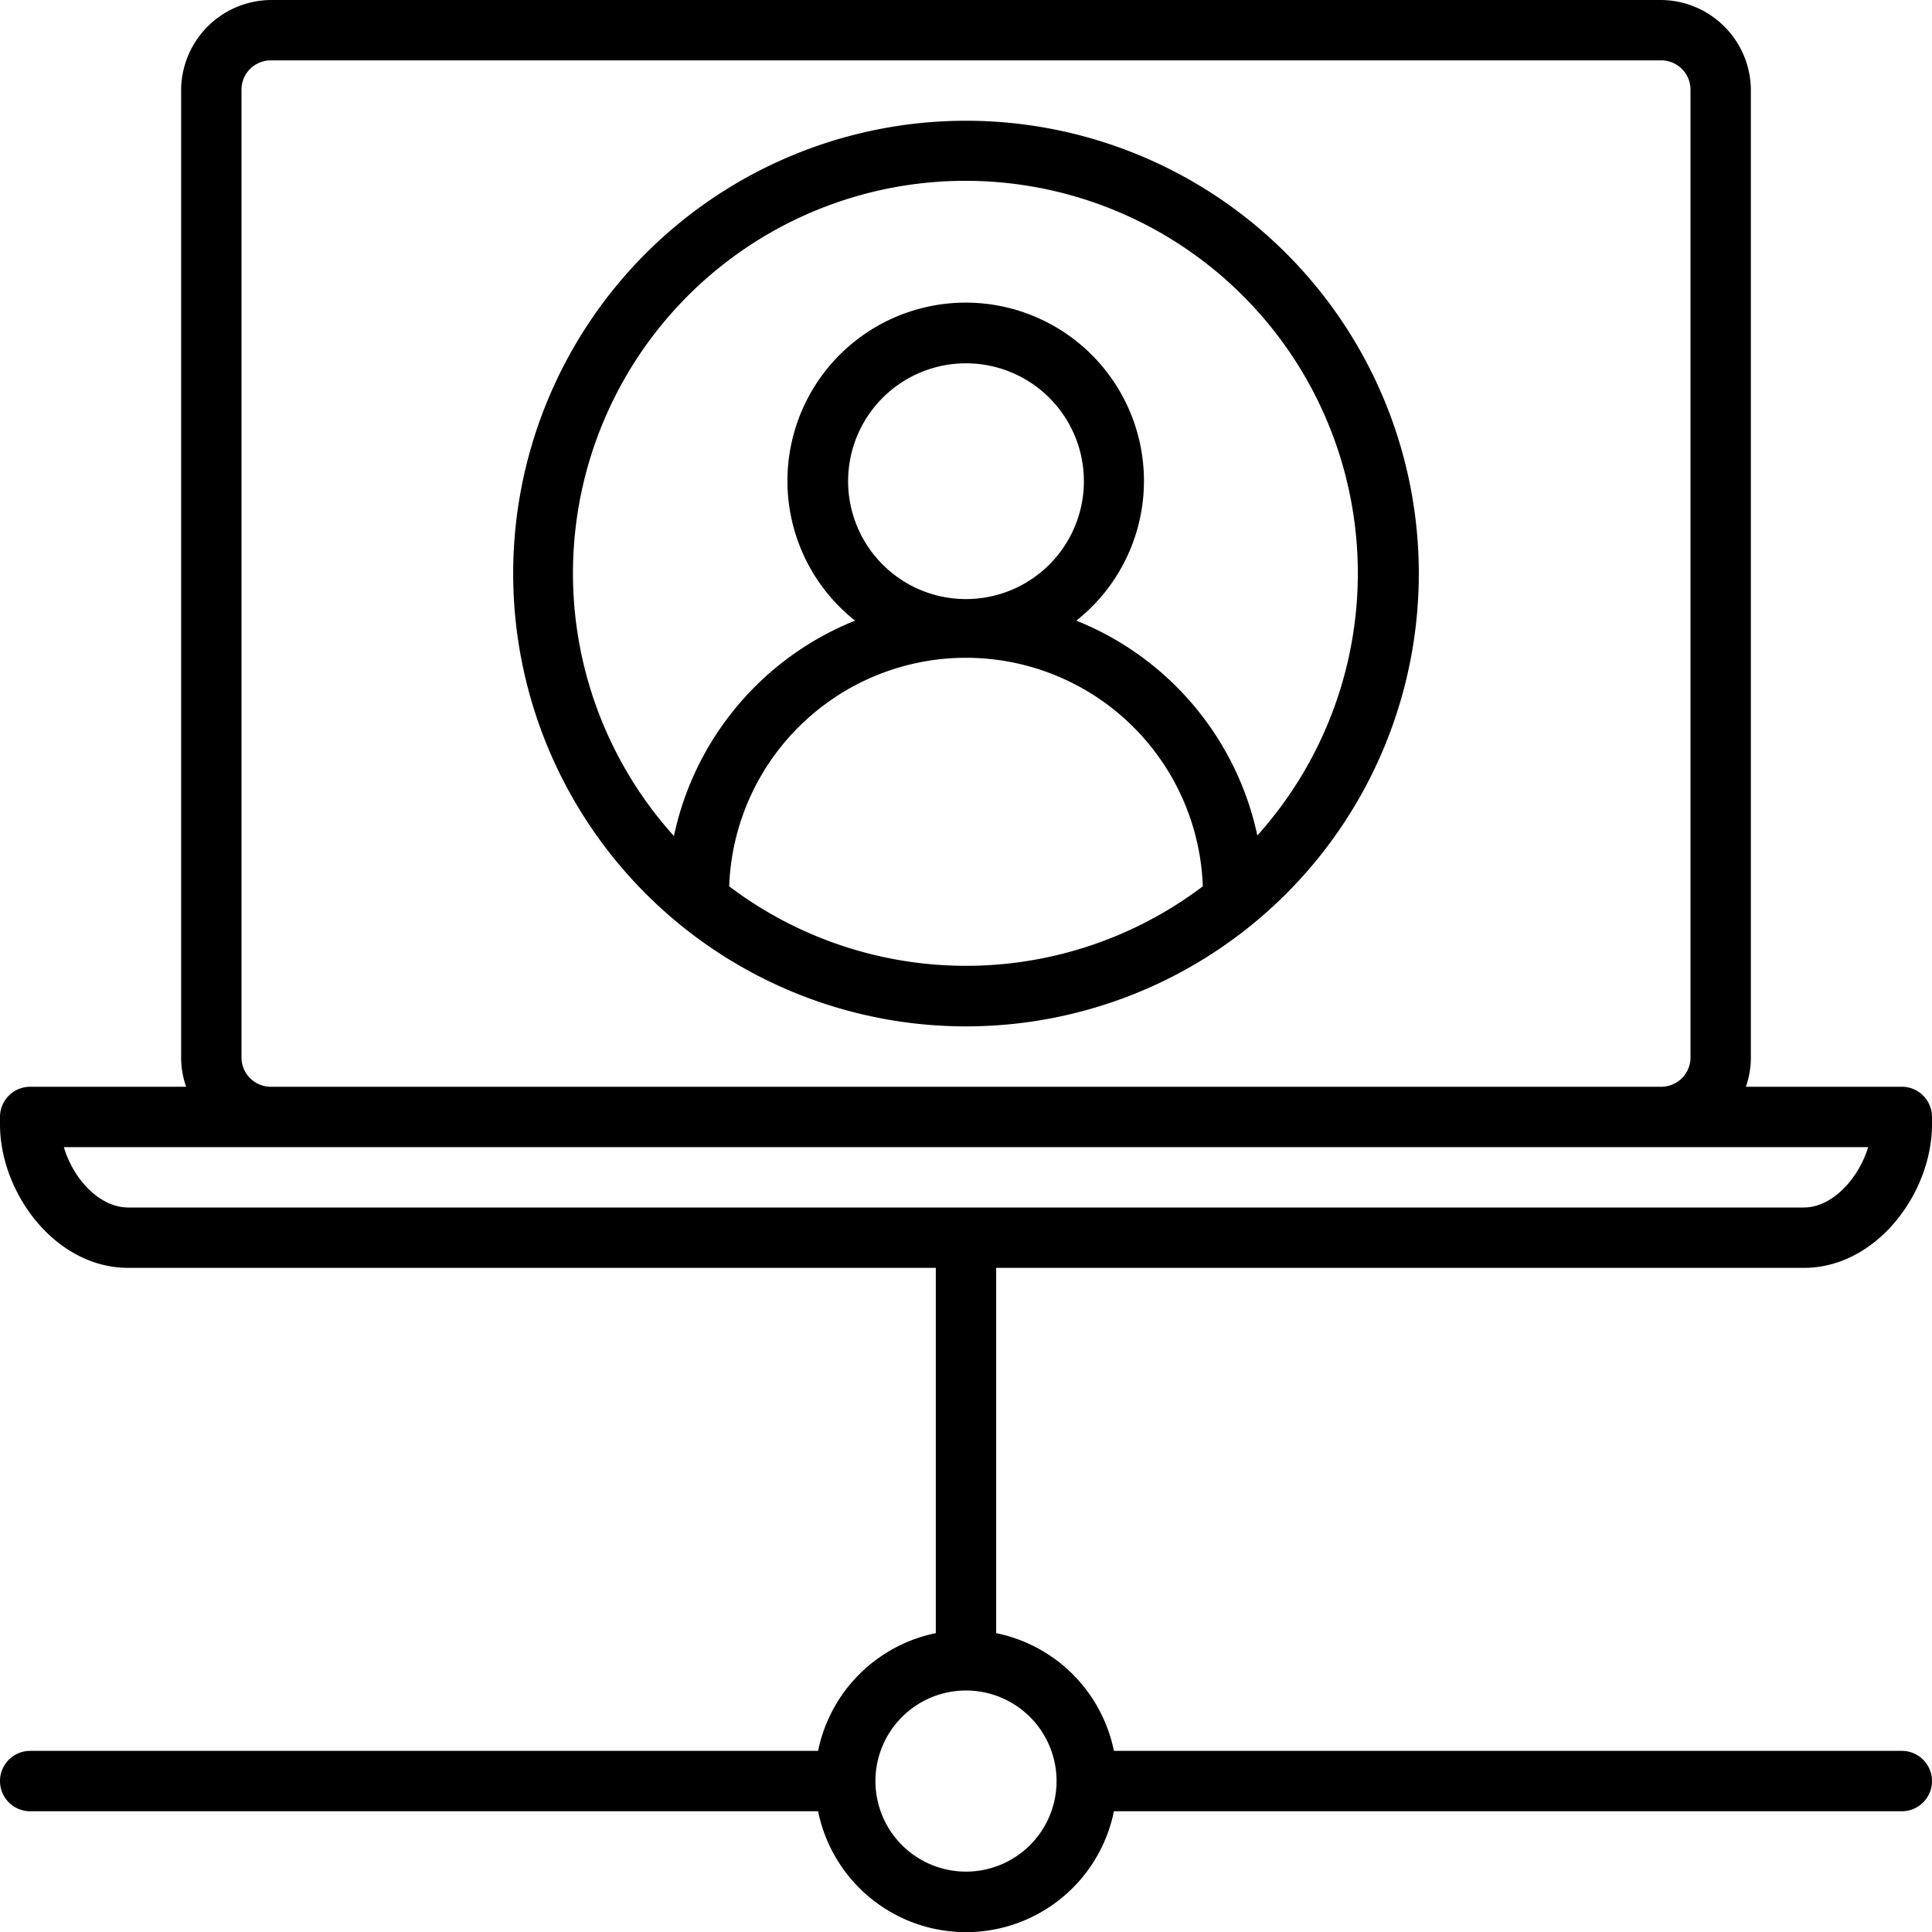
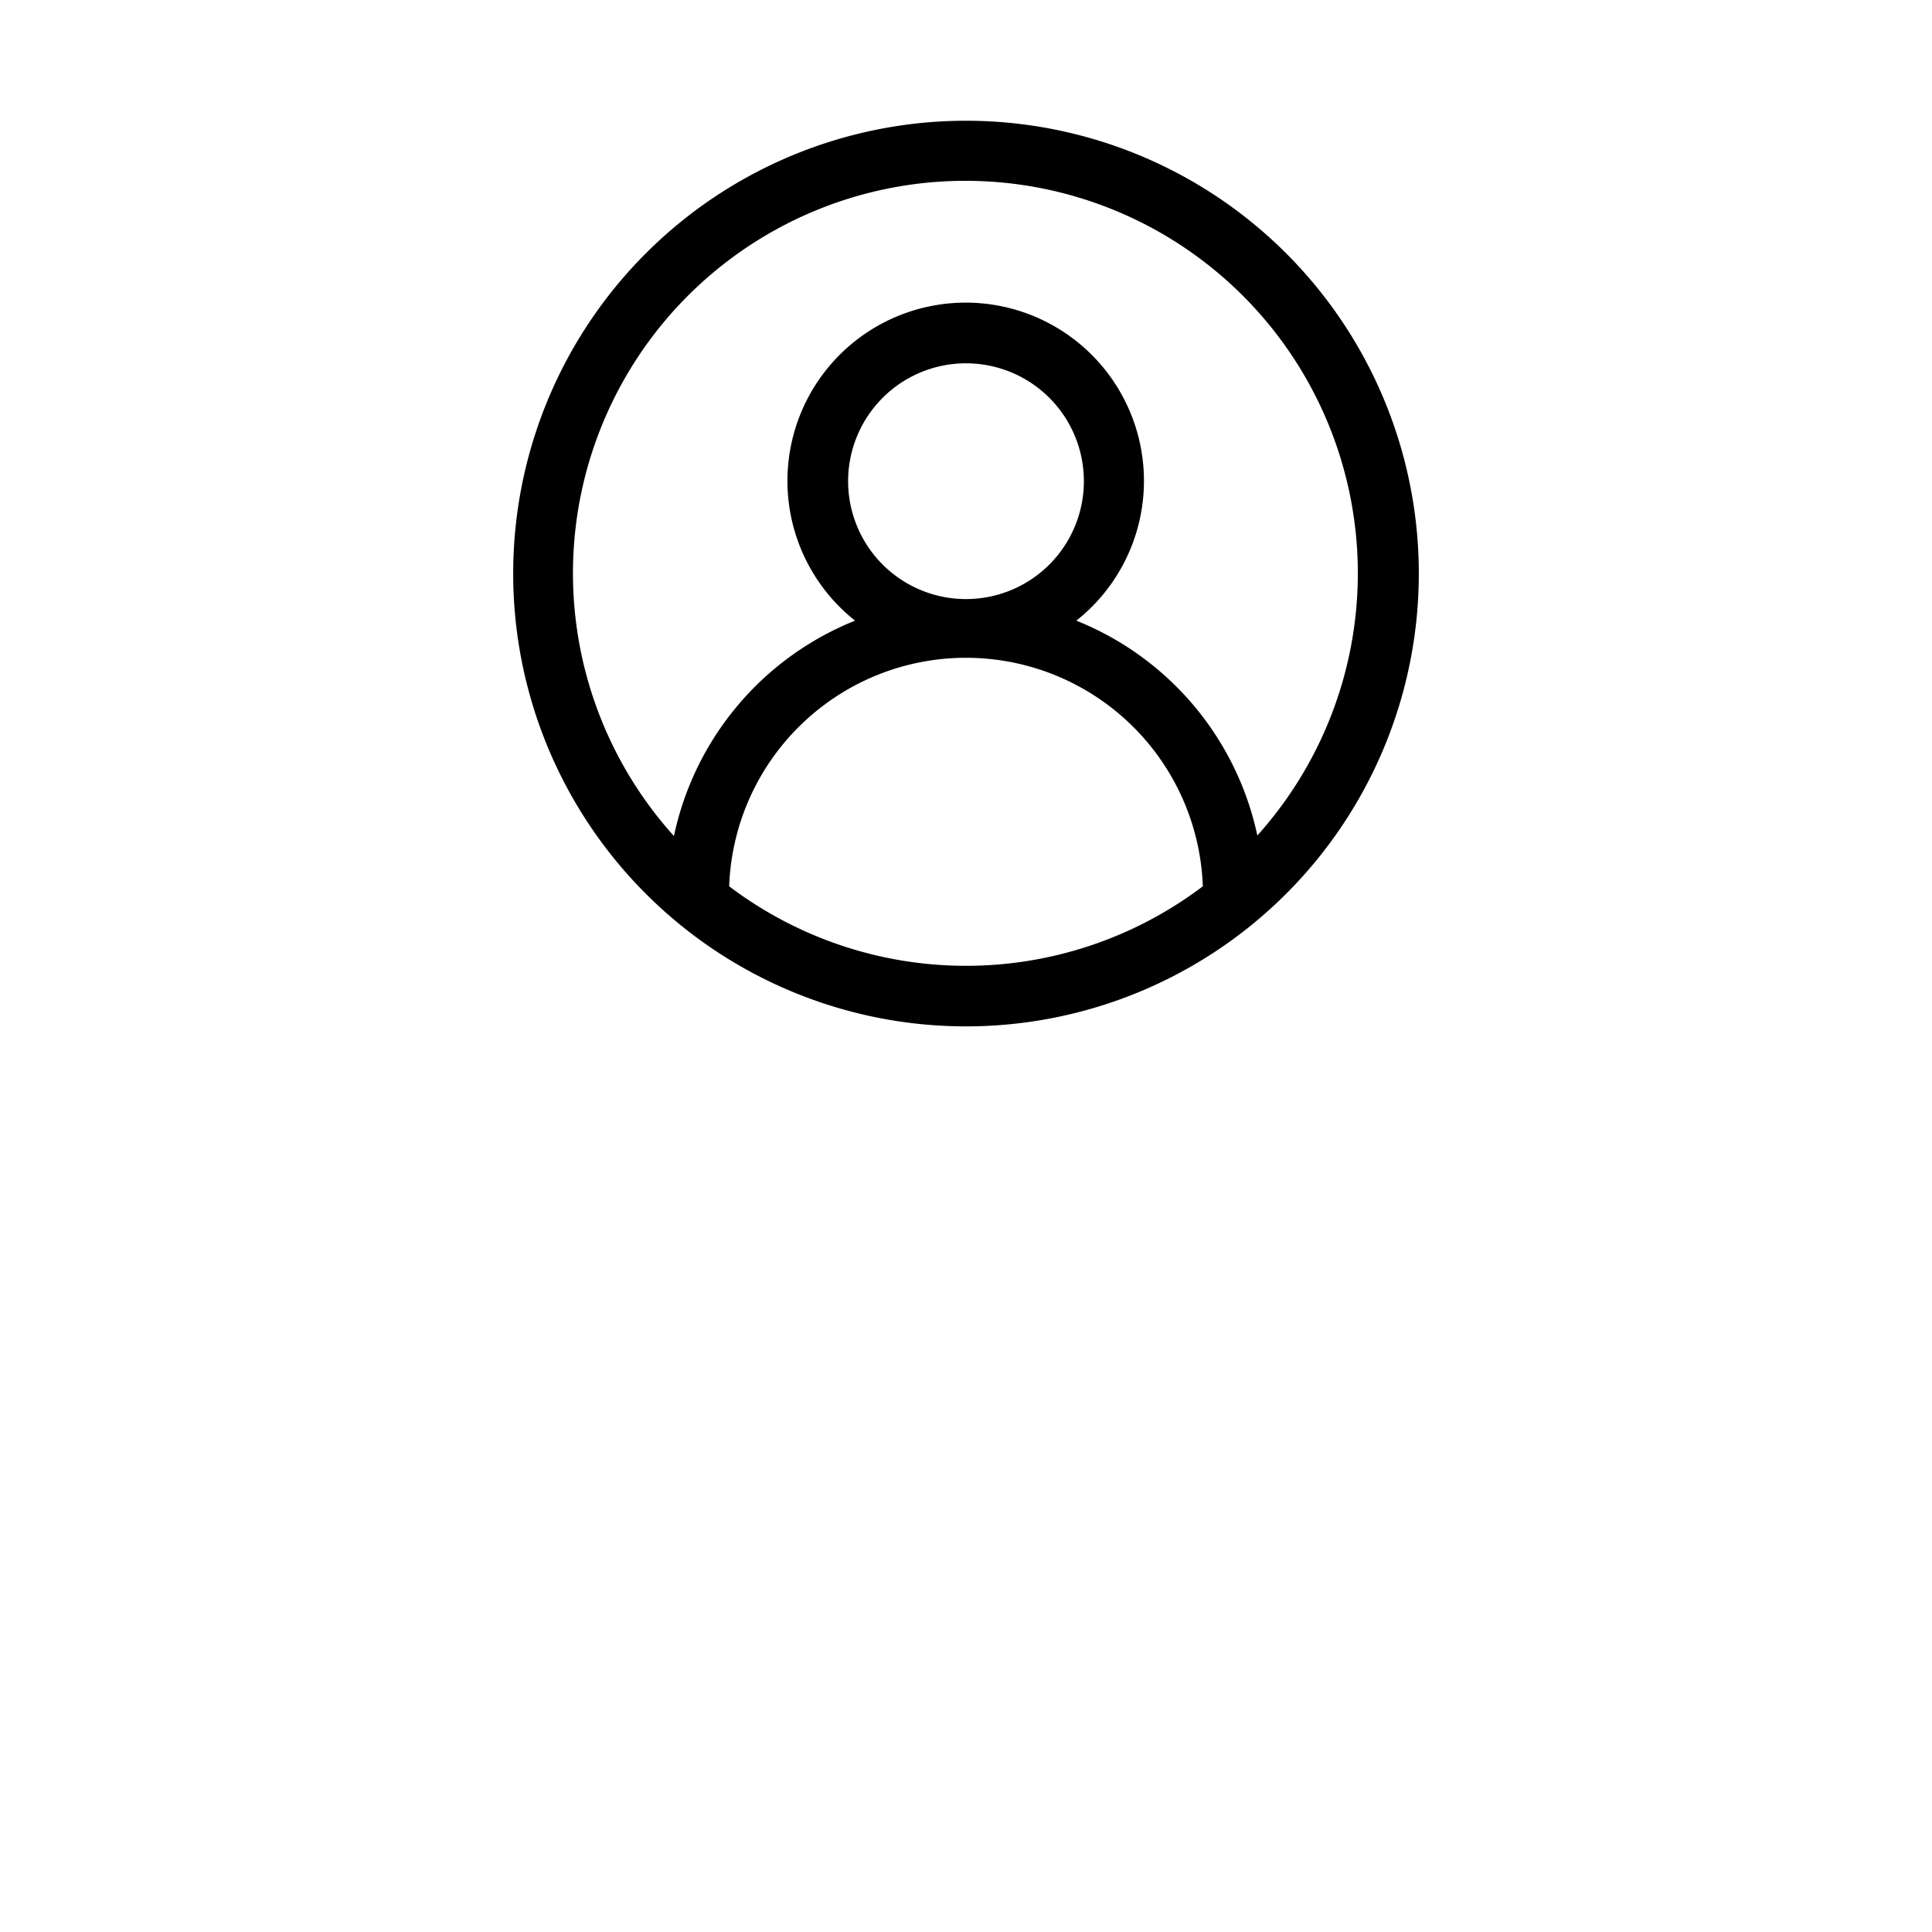
<svg xmlns="http://www.w3.org/2000/svg" id="Слой_1" height="512" viewBox="0 0 128 128" width="512">
-   <path d="m119.5 84c4.86 0 8.5-5 8.5-9.5v-.5a2 2 0 0 0 -2-2h-10.33a5.94 5.94 0 0 0 .33-1.94v-64.12a6 6 0 0 0 -5.94-5.94h-92.12a6 6 0 0 0 -5.94 5.94v64.12a5.94 5.94 0 0 0 .33 1.94h-10.33a2 2 0 0 0 -2 2v.5c0 4.5 3.64 9.5 8.5 9.5h53.5v24.2a10 10 0 0 0 -7.8 7.8h-52.2a2 2 0 0 0 0 4h52.2a10 10 0 0 0 19.6 0h52.2a2 2 0 0 0 0-4h-52.2a10 10 0 0 0 -7.8-7.8v-24.2zm-49.5 34a6 6 0 1 1 -6-6 6 6 0 0 1 6 6zm-54-47.94v-64.12a1.94 1.94 0 0 1 1.94-1.94h92.12a1.94 1.94 0 0 1 1.94 1.94v64.12a1.94 1.94 0 0 1 -1.94 1.94h-92.12a1.94 1.94 0 0 1 -1.94-1.94zm-11.77 5.94h119.54c-.6 2-2.32 4-4.27 4h-111c-1.95 0-3.67-1.95-4.27-4z" />
  <path d="m64 8a30 30 0 1 0 30 30 30 30 0 0 0 -30-30zm-15.69 50.72a15.7 15.7 0 0 1 31.38 0 26 26 0 0 1 -31.38 0zm7.88-26.84a7.81 7.81 0 1 1 7.81 7.81 7.81 7.81 0 0 1 -7.81-7.81zm27.12 23.51a19.78 19.78 0 0 0 -12-14.27 11.81 11.81 0 1 0 -14.66 0 19.78 19.78 0 0 0 -12 14.27 26 26 0 1 1 38.62 0z" />
</svg>